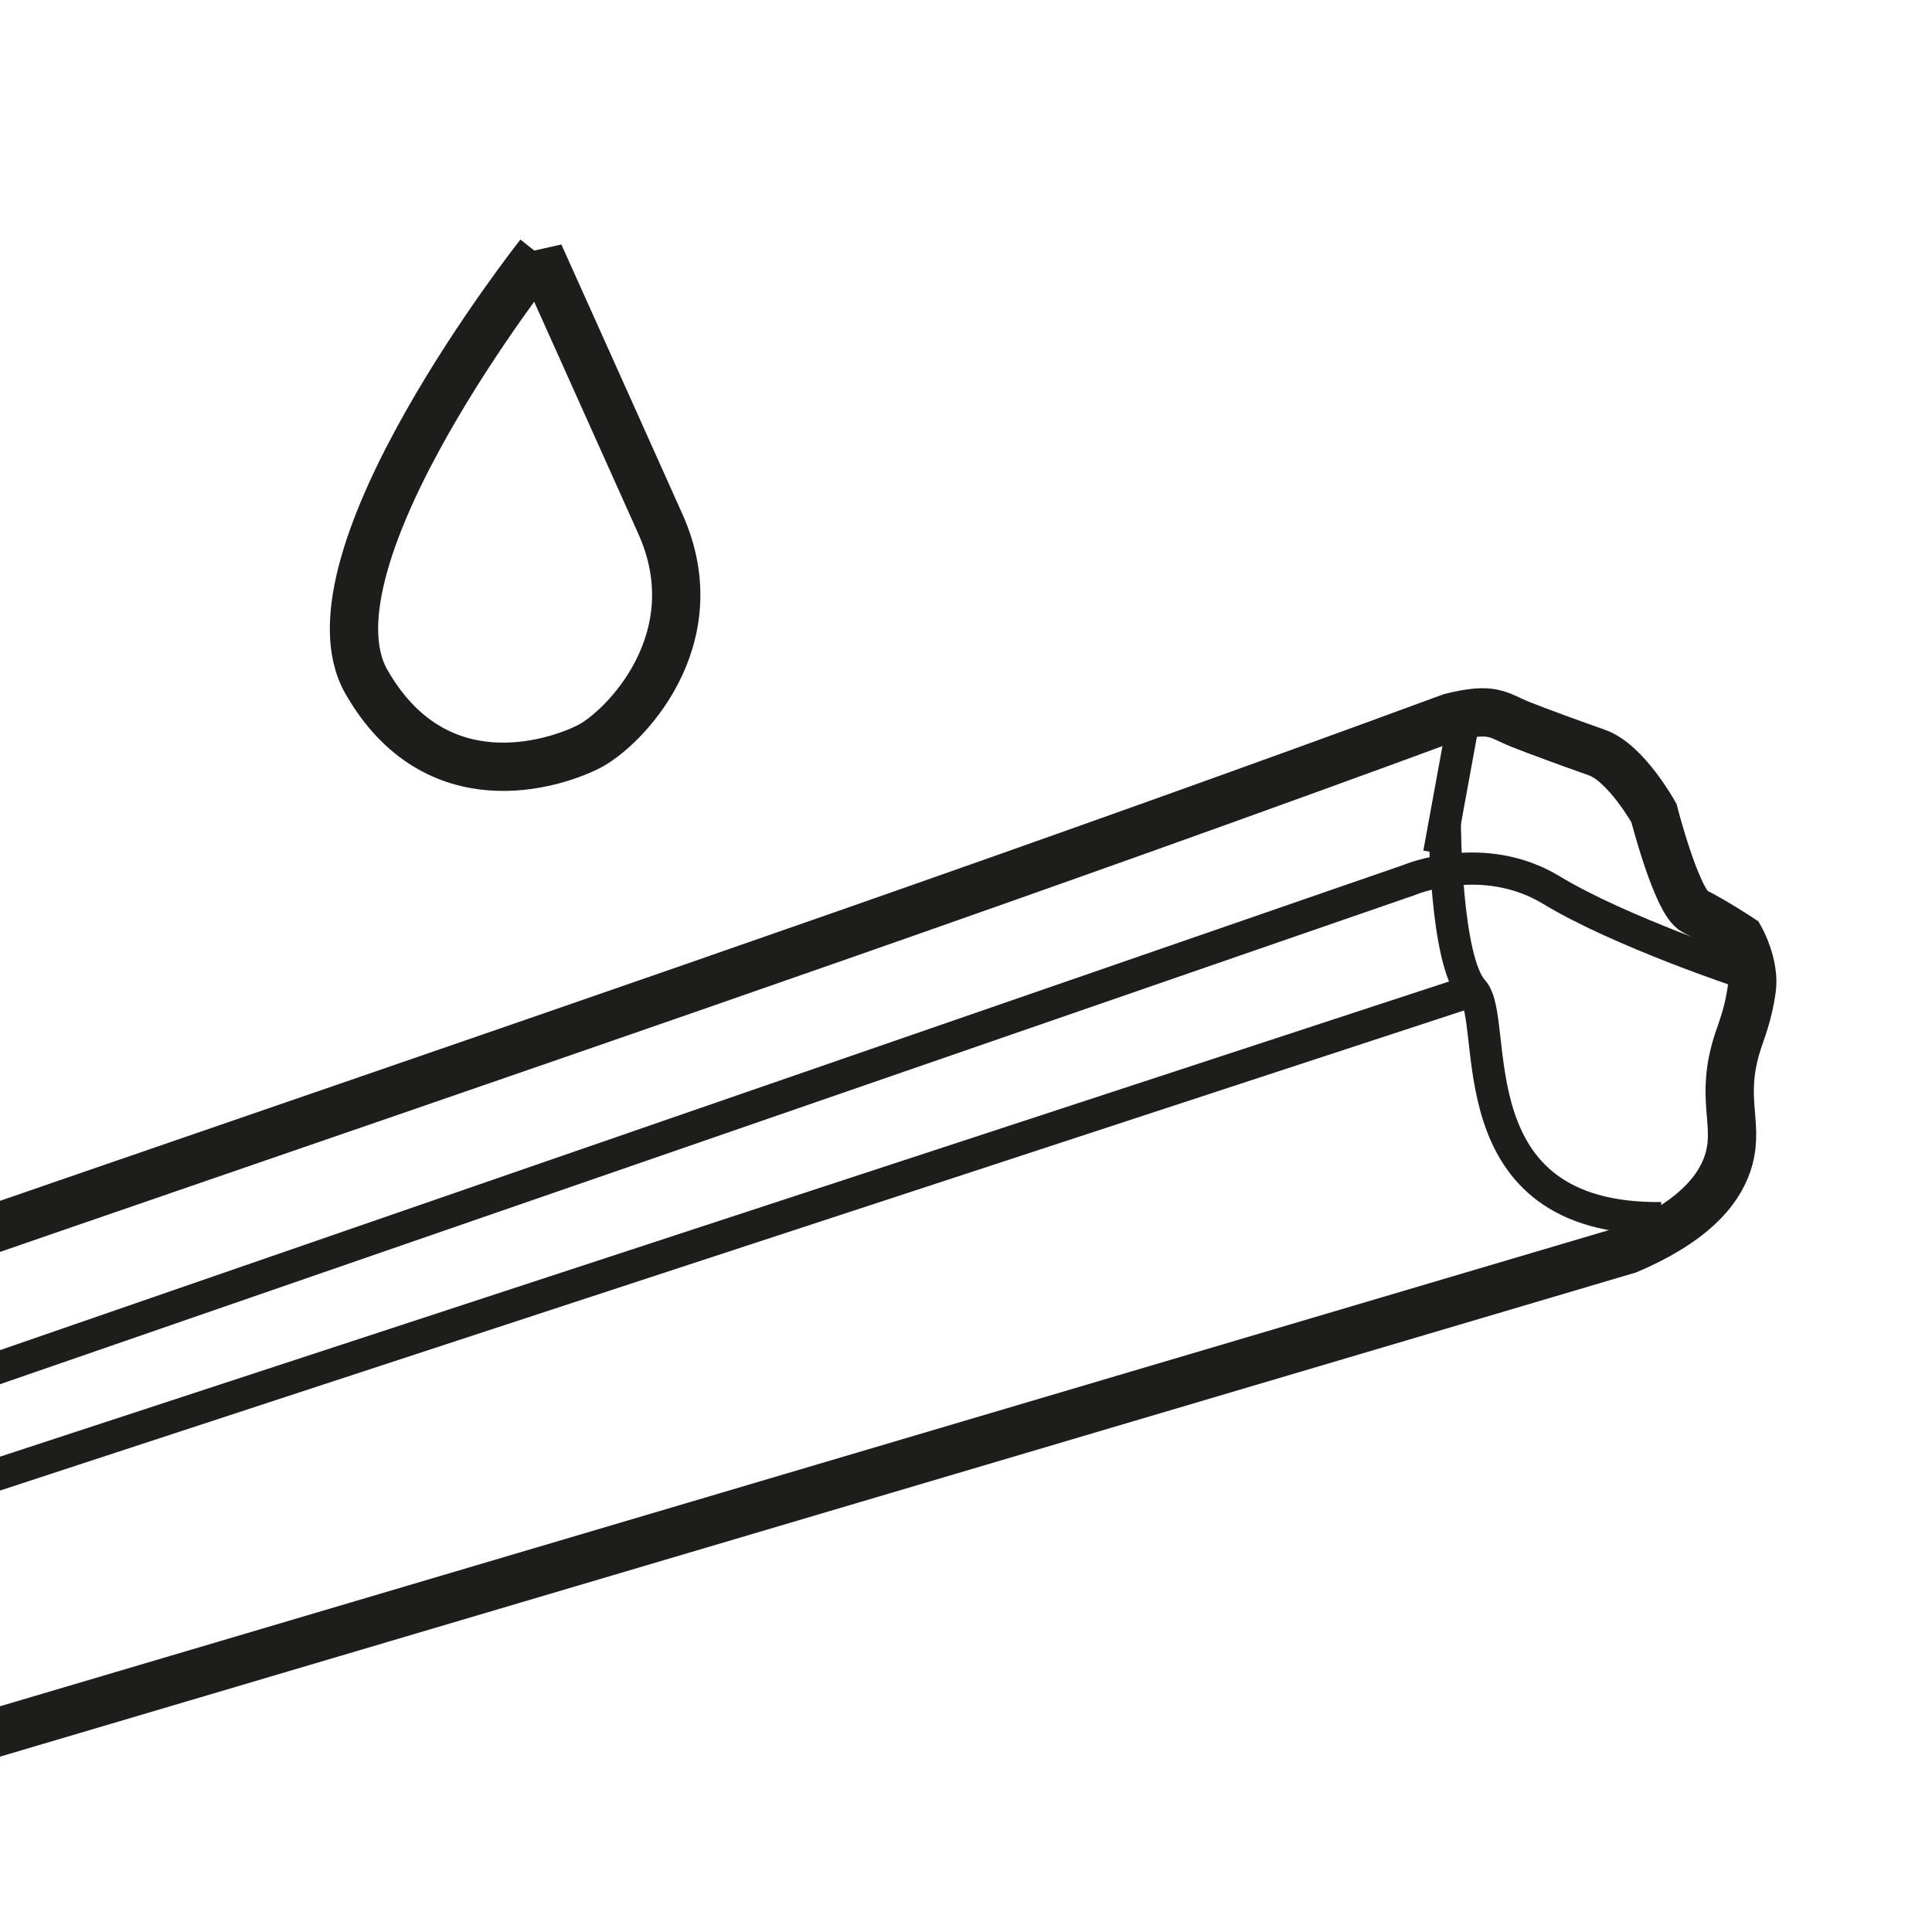
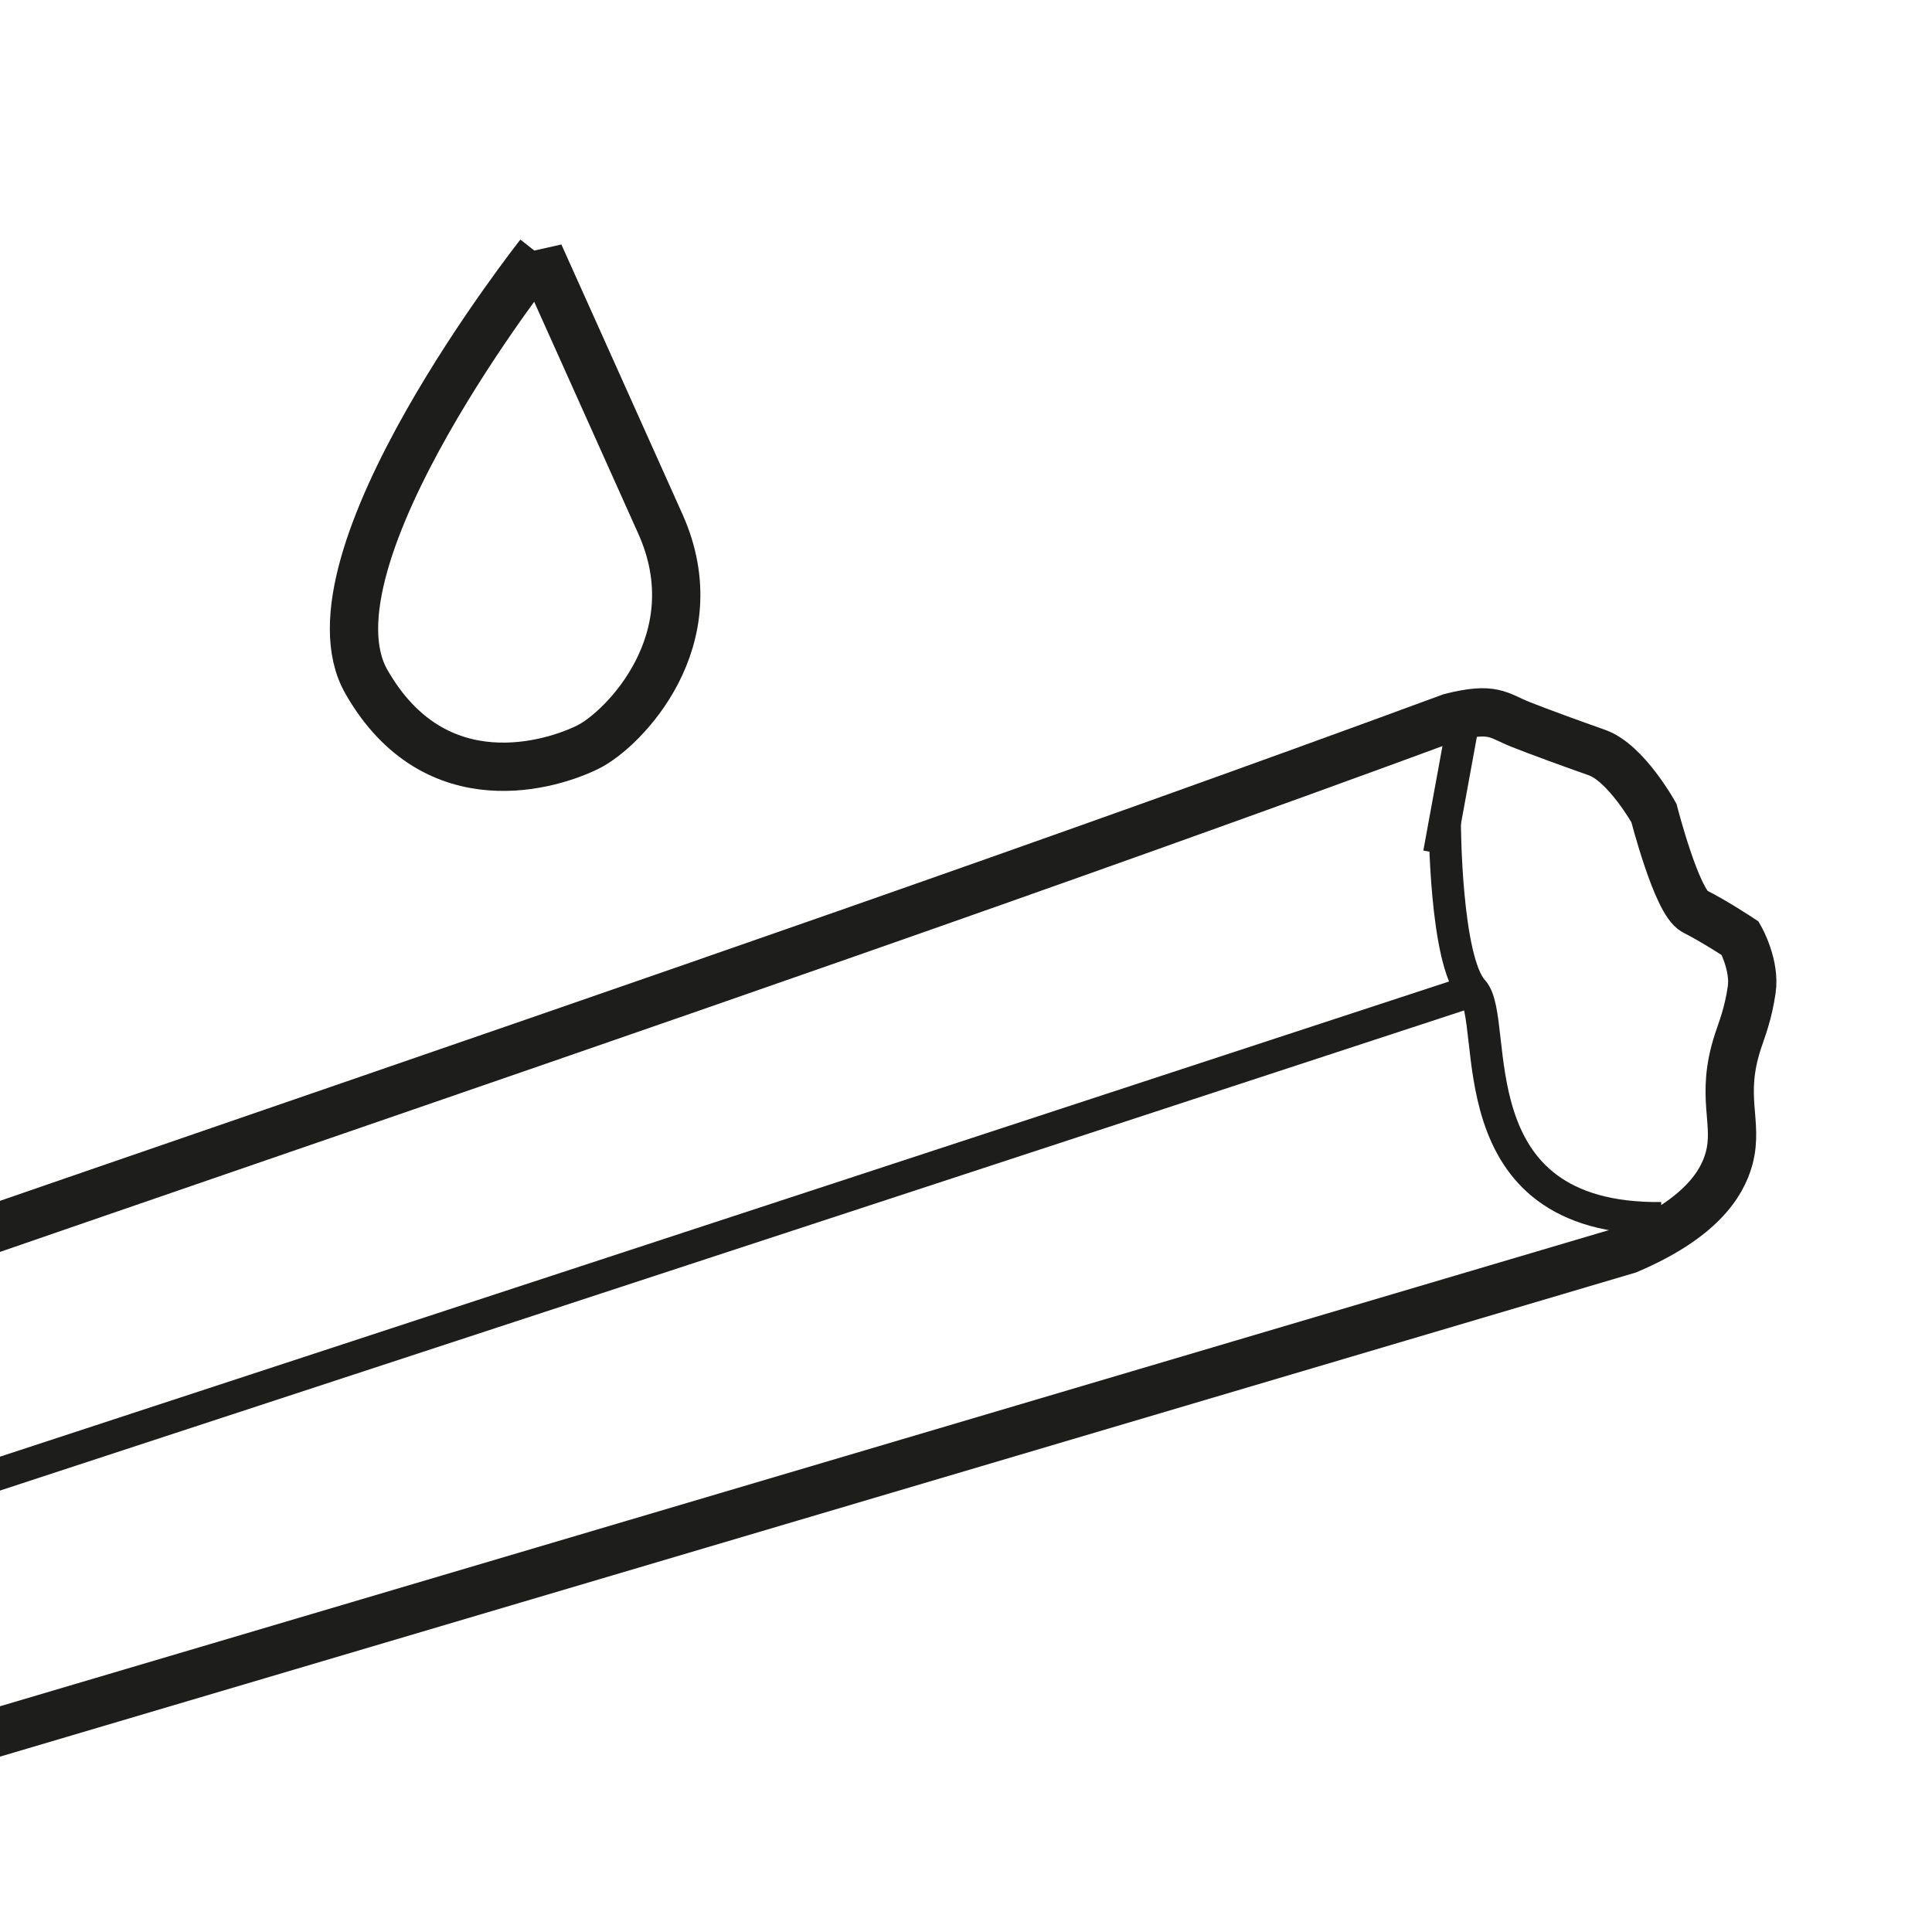
<svg xmlns="http://www.w3.org/2000/svg" id="Feuchtraumwannenleuchten" viewBox="0 0 120 120" width="30" height="30">
  <defs>
    <style>
      .cls-1 {
        stroke-width: 3px;
      }

      .cls-1, .cls-2 {
        fill: none;
        stroke: #1d1d1b;
      }

      .cls-2 {
        stroke-width: 2px;
      }
    </style>
  </defs>
  <path class="cls-1" d="M-54.66,123.72c51.92-15.37,103.85-30.73,155.77-46.1,4.44-1.89,5.85-4.03,6.29-5.68.6-2.25-.58-3.78.54-7.24.26-.79.64-1.71.86-3.22.23-1.53-.71-3.2-.71-3.2,0,0-1.59-1.05-2.84-1.68-1.1-.56-2.52-6.1-2.52-6.1,0,0-1.74-3.13-3.55-3.76-1.56-.55-3.57-1.28-4.75-1.75-1.4-.56-1.66-1.1-4.31-.44C41.12,62.6-12.99,80.05-62,98.11" />
-   <path class="cls-2" d="M-60.17,105.72L87.55,54.65s4.57-1.94,8.82.64c4.26,2.58,11.89,5.11,11.89,5.11" />
  <line class="cls-2" x1="91.16" y1="43.33" x2="89.39" y2="53.01" />
  <path class="cls-2" d="M89.74,51.1s.02,8.55,1.74,10.43-1.32,14.28,11.71,14.13" />
  <line class="cls-2" x1="91.48" y1="61.53" x2="-57.76" y2="110.47" />
  <path class="cls-1" d="M33.5,15.81s-15.04,19.03-10.74,26.54c4.3,7.52,11.63,5.12,13.78,4.04,2.15-1.07,7.7-6.65,4.48-13.84-3.22-7.19-7.52-16.75-7.52-16.75Z" />
</svg>